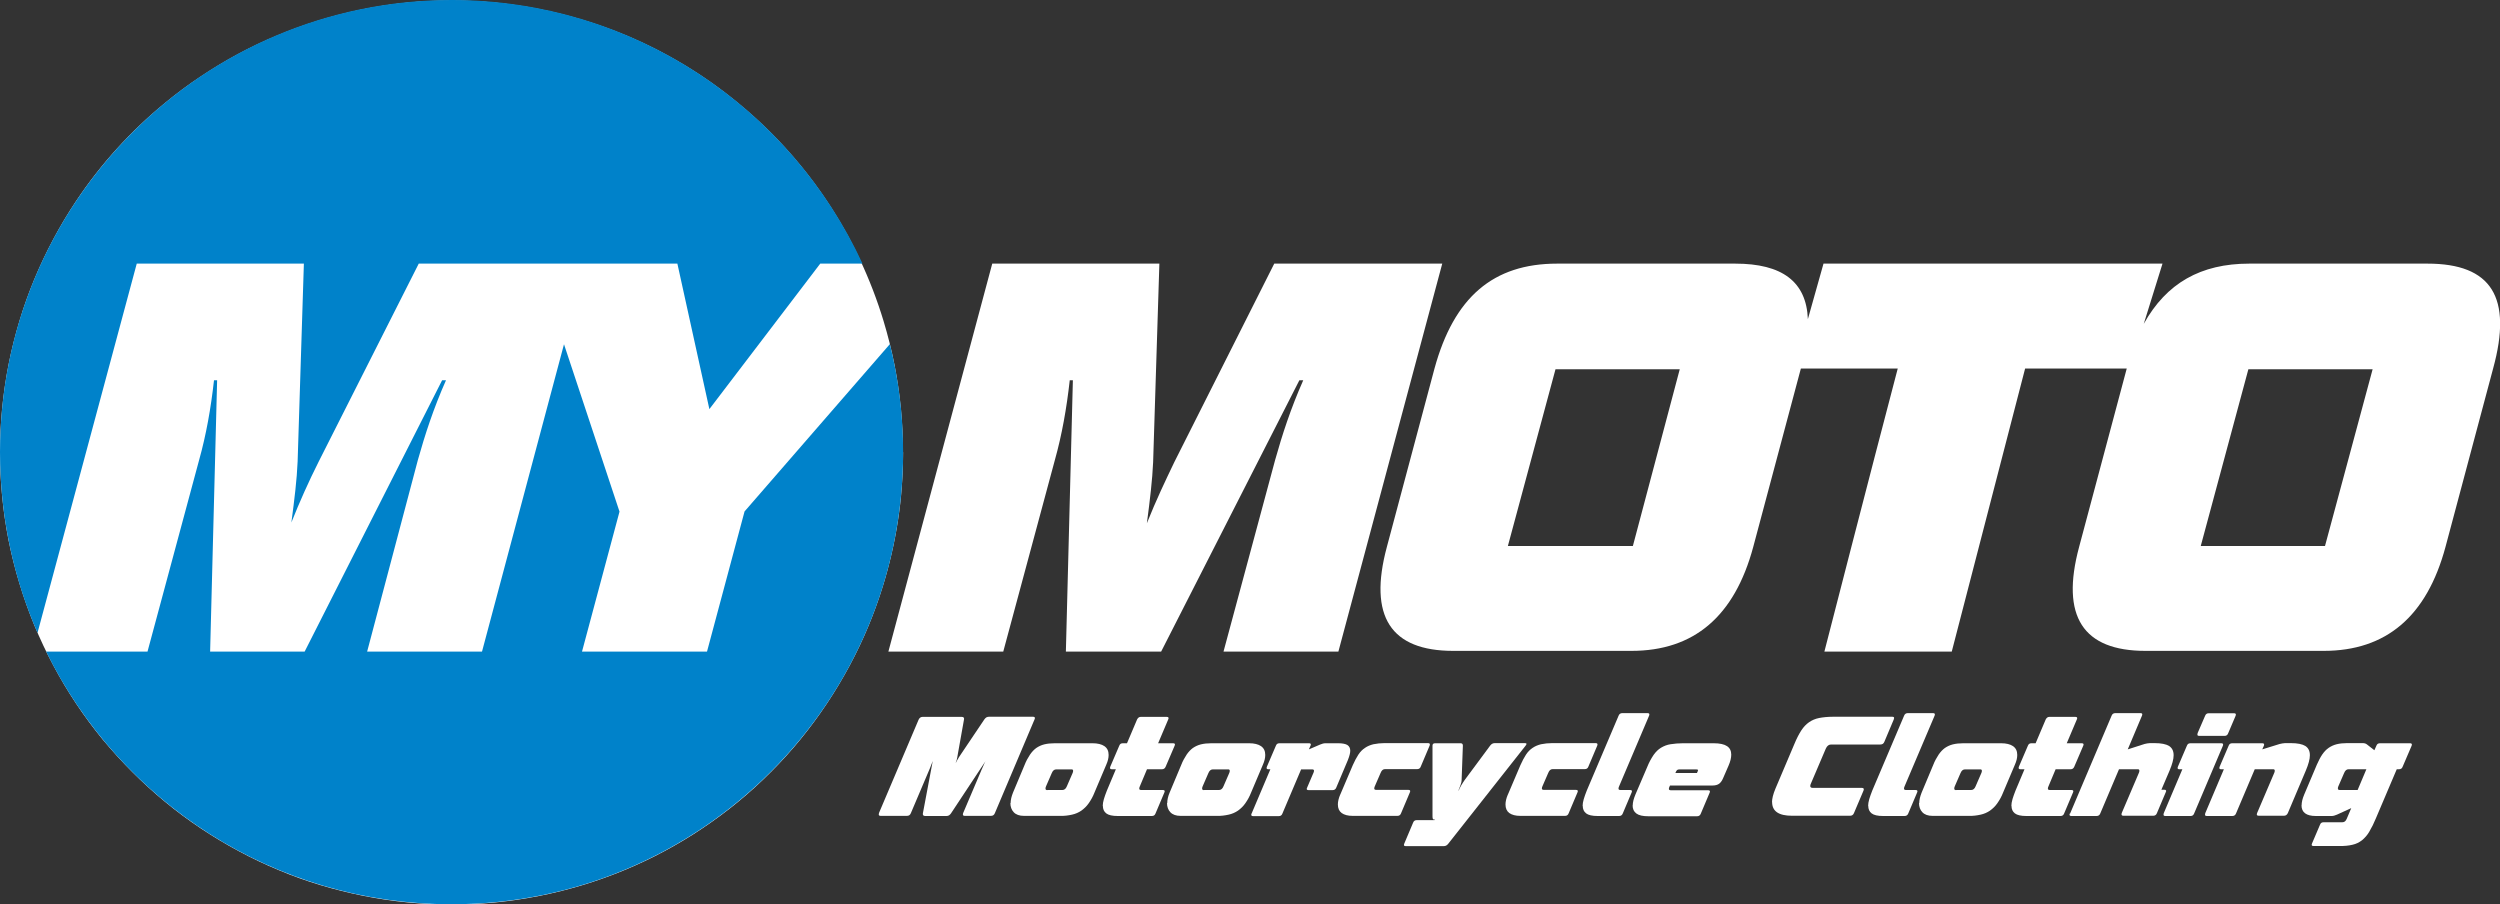
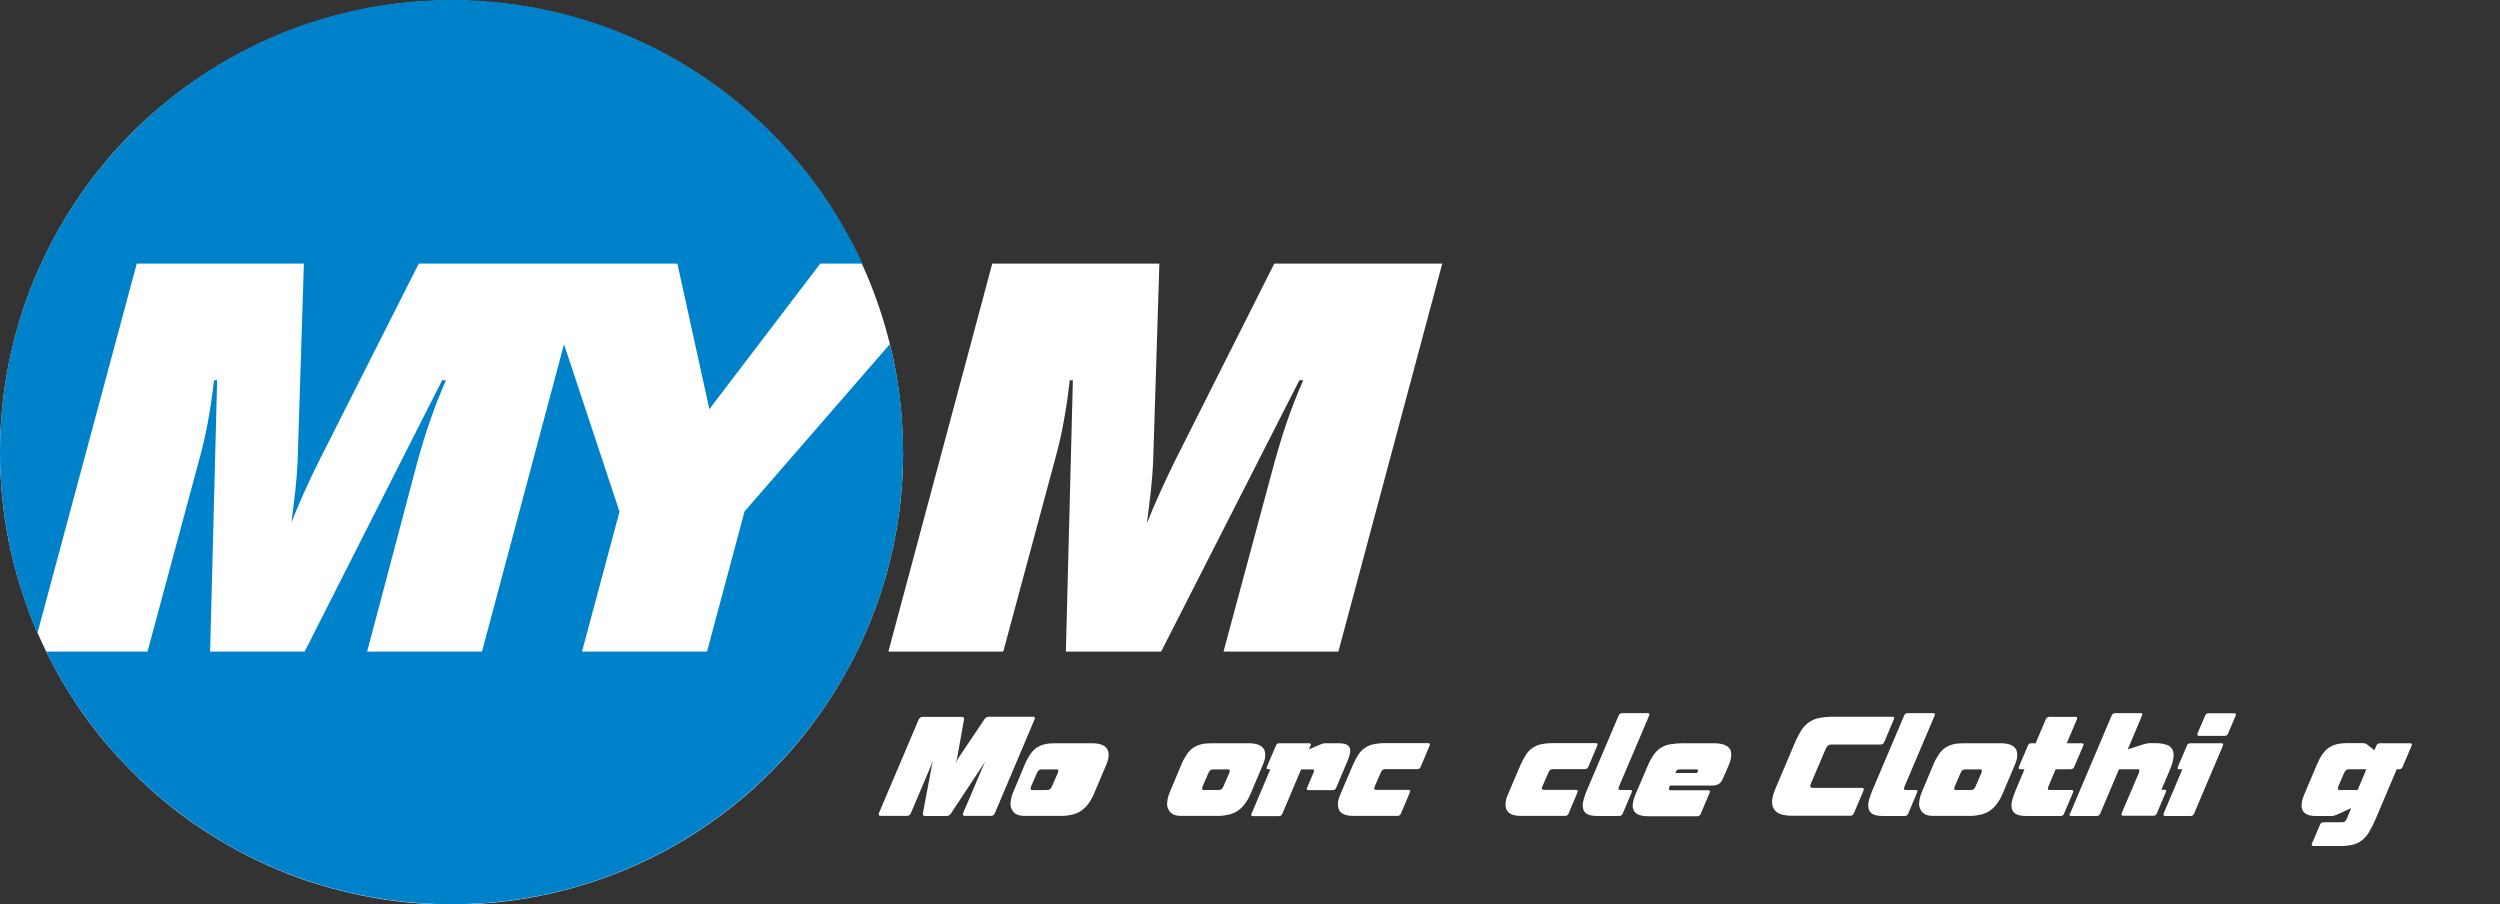
<svg xmlns="http://www.w3.org/2000/svg" id="Layer_1" data-name="Layer 1" viewBox="0 0 200 72.34">
  <rect x="0" y="0" width="200" height="72.34" fill="#333333" stroke="none" />
  <defs>
    <style>
      .cls-1 {
        fill: #fff;
      }

      .cls-2 {
        fill: #0082ca;
      }

      .cls-3 {
        fill: none;
        stroke: #fff;
        stroke-miterlimit: 10;
        stroke-width: 20px;
      }
    </style>
  </defs>
  <rect class="cls-3" x="-1922.59" y="-827.68" width="2668.66" height="2486.33" />
  <g>
    <path class="cls-1" d="M72.25,36.17c0,1.18-.06,2.37-.17,3.55-.35,3.54-1.22,7.01-2.58,10.3-.45,1.09-.96,2.17-1.52,3.21-1.12,2.09-2.43,4.06-3.93,5.9-.75.92-1.54,1.79-2.38,2.63-1.67,1.68-3.5,3.18-5.47,4.5-.98.66-2,1.27-3.04,1.83-4.18,2.24-8.77,3.63-13.49,4.1-2.36.23-4.73.23-7.08,0-2.36-.23-4.68-.7-6.95-1.38-1.13-.34-2.25-.74-3.34-1.2-1.09-.45-2.16-.96-3.2-1.52-2.09-1.12-4.06-2.43-5.89-3.94-1.83-1.51-3.5-3.19-5.01-5.01-1.5-1.83-2.82-3.81-3.93-5.9-.56-1.04-1.06-2.11-1.52-3.21-.9-2.19-1.59-4.46-2.06-6.78-.92-4.66-.92-9.45,0-14.11.23-1.16.52-2.31.86-3.44.34-1.14.74-2.25,1.19-3.34.91-2.19,2.02-4.28,3.34-6.26,1.97-2.96,4.37-5.61,7.12-7.86.91-.75,1.86-1.46,2.85-2.11,1.97-1.32,4.06-2.44,6.25-3.34,3.28-1.36,6.75-2.23,10.28-2.58,1.18-.12,2.36-.17,3.54-.17,1.18,0,2.36.06,3.54.17,1.18.12,2.35.29,3.51.52,1.16.23,2.31.52,3.44.86,1.13.34,2.25.74,3.34,1.19,3.28,1.36,6.35,3.2,9.09,5.46,1.83,1.5,3.51,3.18,5.01,5.01.75.91,1.46,1.87,2.11,2.85,1.97,2.96,3.5,6.19,4.53,9.6.34,1.13.63,2.28.86,3.44.23,1.16.4,2.33.52,3.51.11,1.18.17,2.36.17,3.54" />
    <path class="cls-2" d="M10.94,21.09h13.37l-.5,15.83c-.06,1.44-.25,3-.5,4.88.66-1.66,1.39-3.29,2.19-4.88l8-15.83h20.69l2.56,11.64,8.87-11.64h3.38C63.25,8.64,50.69,0,36.13,0,16.19,0,0,16.21,0,36.17c0,5.13,1.06,10.01,3,14.46l7.94-29.54Z" />
    <path class="cls-2" d="M59.56,40.93l-3,11.2h-10l3-11.2-4.44-13.39-6.56,24.59h-9.19l4.06-15.33c.56-2,1.25-4.13,2.25-6.38h-.31l-11,21.71h-7.56l.56-21.71h-.25c-.25,2.25-.63,4.38-1.19,6.38l-4.13,15.33H3.69c5.87,11.95,18.19,20.21,32.44,20.21,19.94,0,36.12-16.21,36.12-36.17,0-3-.37-5.88-1.06-8.64l-11.63,13.39Z" />
    <path class="cls-1" d="M101.94,21.09l-8,15.89c-.69,1.44-1.44,3-2.19,4.88.25-1.88.44-3.5.5-4.88l.5-15.89h-13.37l-8.31,31.04h9.19l4.13-15.33c.56-2,.94-4.13,1.19-6.38h.25l-.56,21.71h7.62l11.06-21.71h.31c-1,2.25-1.69,4.38-2.25,6.38l-4.13,15.33h9.19l8.31-31.04h-13.44Z" />
-     <path class="cls-1" d="M194.19,21.09h-14.25c-3.88,0-6.63,1.56-8.44,4.82l1.5-4.82h-27.12l-1.25,4.44c-.12-3-2.06-4.44-5.81-4.44h-14.25c-5.12,0-8.25,2.69-9.81,8.39l-3.81,14.27c-1.5,5.57.31,8.32,5.31,8.32h14.25c5,0,8.25-2.75,9.75-8.32l3.81-14.27h7.75c-2.06,7.82-5.87,22.65-5.87,22.65h10.19l5.87-22.65h8.13l-3.81,14.27c-1.5,5.57.31,8.32,5.31,8.32h14.25c5,0,8.25-2.75,9.75-8.32l3.81-14.27c1.56-5.69-.12-8.39-5.25-8.39M130.63,43.68h-10l3.81-14.14h9.94l-3.75,14.14ZM186,43.68h-9.94l3.81-14.14h9.94l-3.81,14.14Z" />
    <path class="cls-1" d="M70.31,65.06l3.18-7.49c.07-.15.18-.22.32-.22h3.12c.16,0,.22.07.19.21l-.49,2.75c-.02.1-.04.19-.05.29-.02.14-.06.27-.12.4h.02c.03-.07.07-.13.11-.21.05-.07.09-.15.13-.22.04-.07.08-.13.12-.18.03-.05.06-.08.06-.09l1.85-2.75c.04-.06.1-.12.16-.16.06-.03.13-.05.2-.05h3.52c.11,0,.16.03.16.1,0,.04-.01.09-.03.12l-3.17,7.49c-.06.15-.16.22-.32.22h-2.09c-.14,0-.18-.07-.13-.22l1.48-3.48c.06-.12.11-.24.16-.36.05-.12.1-.23.16-.33l-2.77,4.19c-.04.06-.1.12-.16.16-.06.03-.13.05-.2.05h-1.7c-.15,0-.21-.07-.19-.21l.79-4.19c-.07.2-.15.4-.23.59l-1.52,3.58c-.06.15-.16.22-.32.22h-2.1c-.14,0-.18-.07-.13-.22" />
-     <path class="cls-1" d="M80.85,64.25c0-.26.07-.54.19-.84l.93-2.22c.11-.29.26-.56.43-.82.15-.22.32-.4.5-.53.19-.13.4-.23.64-.29.24-.06.52-.09.84-.09h3.02c.41,0,.73.08.95.23.23.16.34.39.34.71,0,.23-.06.49-.19.78l-.94,2.22c-.12.31-.28.6-.47.87-.16.23-.36.42-.58.58-.22.15-.47.26-.74.32-.31.07-.63.11-.95.1h-2.9c-.37,0-.64-.1-.82-.29-.18-.19-.27-.44-.27-.74M83.8,63.2h1.19c.16,0,.28-.1.36-.3l.46-1.06c.03-.06.04-.12.04-.18,0-.08-.05-.12-.16-.11h-1.19c-.16,0-.28.1-.36.3l-.46,1.06c-.03.06-.04.12-.04.18,0,.08.05.12.16.12" />
-     <path class="cls-1" d="M88.22,64.48c0-.16.03-.35.09-.55.06-.2.14-.43.24-.68l.72-1.71h-.33c-.13,0-.17-.07-.12-.2l.72-1.68c.05-.14.14-.2.29-.2h.33l.81-1.91c.07-.13.16-.2.29-.2h2.08c.14,0,.18.07.12.2l-.81,1.91h1.2c.14,0,.18.07.12.2l-.72,1.68c-.06.14-.16.2-.29.2h-1.2l-.57,1.36c-.03.06-.05.12-.05.19,0,.07.05.11.16.11h1.73c.14,0,.18.07.12.2l-.71,1.68c-.05.13-.14.2-.29.2h-2.73c-.43,0-.74-.07-.92-.21-.18-.14-.27-.34-.27-.6" />
+     <path class="cls-1" d="M80.85,64.25c0-.26.07-.54.19-.84l.93-2.22c.11-.29.26-.56.43-.82.15-.22.32-.4.5-.53.19-.13.4-.23.64-.29.24-.06.52-.09.84-.09h3.02c.41,0,.73.08.95.23.23.16.34.39.34.71,0,.23-.06.49-.19.78l-.94,2.22c-.12.31-.28.6-.47.87-.16.23-.36.42-.58.58-.22.15-.47.26-.74.32-.31.07-.63.11-.95.1h-2.9c-.37,0-.64-.1-.82-.29-.18-.19-.27-.44-.27-.74M83.8,63.2c.16,0,.28-.1.36-.3l.46-1.06c.03-.06.04-.12.04-.18,0-.08-.05-.12-.16-.11h-1.19c-.16,0-.28.1-.36.3l-.46,1.06c-.03.06-.04.12-.04.18,0,.08.05.12.16.12" />
    <path class="cls-1" d="M93.38,64.25c0-.26.06-.54.19-.84l.93-2.22c.11-.29.26-.56.43-.82.15-.22.32-.4.5-.53.19-.13.4-.23.64-.29.24-.06.52-.09.84-.09h3.02c.41,0,.73.08.95.23.23.16.34.39.34.71,0,.23-.06.49-.19.78l-.94,2.22c-.12.31-.28.6-.47.87-.16.23-.36.42-.58.58-.22.15-.47.26-.74.32-.31.07-.63.11-.95.1h-2.9c-.37,0-.64-.1-.82-.29-.18-.19-.27-.44-.27-.74M96.33,63.2h1.19c.16,0,.28-.1.36-.3l.46-1.06c.03-.06.04-.12.04-.18,0-.08-.05-.12-.16-.11h-1.19c-.16,0-.28.1-.36.3l-.46,1.06c-.03.06-.04.12-.04.18,0,.08.05.12.16.12" />
    <path class="cls-1" d="M100.13,65.08l1.5-3.54h-.17c-.13,0-.16-.07-.11-.2l.72-1.68c.05-.14.14-.2.29-.2h2.37c.13,0,.17.07.11.2l-.13.29.91-.39c.14-.06.28-.1.41-.1h1.03c.33,0,.58.05.73.14.15.1.23.25.23.46,0,.19-.07.44-.2.77l-.92,2.18c-.05.13-.15.2-.29.2h-1.93c-.14,0-.18-.07-.11-.2l.5-1.17c.03-.06.05-.12.05-.18,0-.08-.05-.11-.17-.11h-.86l-1.5,3.54c-.05.13-.14.2-.29.2h-2.06c-.13,0-.17-.07-.12-.2" />
    <path class="cls-1" d="M107.22,63.57l1-2.35c.15-.34.3-.62.45-.85.15-.23.33-.41.53-.54.2-.14.43-.23.67-.29.29-.06.59-.09.88-.09h3.5c.13,0,.17.07.12.2l-.71,1.68c-.05.14-.15.2-.29.2h-2.57c-.16,0-.27.1-.35.3l-.46,1.06c-.03.06-.05.12-.05.19,0,.07.05.11.16.11h2.57c.14,0,.18.07.12.2l-.71,1.68c-.05.13-.14.2-.29.2h-3.57c-.39,0-.68-.08-.89-.23-.2-.15-.3-.38-.3-.68,0-.23.06-.5.19-.8" />
-     <path class="cls-1" d="M112.34,67.49l.71-1.68c.05-.14.15-.2.29-.2h1.42l.04-.04c-.1,0-.16-.02-.17-.06-.02-.04-.03-.11-.03-.21v-5.65c0-.13.07-.19.21-.19h2.04c.12,0,.18.06.18.19l-.1,2.73c0,.15-.04.29-.09.43-.05.15-.11.29-.17.44h.02c.06-.15.14-.29.22-.44.08-.14.18-.28.28-.43l2.03-2.74c.1-.13.22-.19.36-.19h2.42c.08,0,.12.02.12.07,0,.02-.02.06-.07.13l-6.19,7.85c-.1.13-.22.19-.35.19h-3.05c-.14,0-.18-.06-.12-.2" />
    <path class="cls-1" d="M120.63,63.57l1-2.35c.15-.34.3-.62.45-.85.15-.23.33-.41.53-.54.2-.14.43-.23.67-.29.29-.06.59-.09.88-.09h3.5c.13,0,.17.07.12.2l-.71,1.68c-.05.14-.15.2-.29.2h-2.57c-.16,0-.27.1-.35.3l-.46,1.06c-.03.06-.05.12-.05.19,0,.07.05.11.16.11h2.57c.14,0,.18.07.12.2l-.71,1.68c-.05.13-.14.2-.29.2h-3.57c-.39,0-.68-.08-.89-.23-.2-.15-.3-.38-.3-.68,0-.23.06-.5.19-.8" />
    <path class="cls-1" d="M126.61,64.48c0-.16.03-.35.09-.55.06-.2.14-.43.24-.68l2.55-6c.05-.13.15-.2.29-.2h2.03c.13,0,.17.07.12.2l-2.4,5.65c-.03.06-.05.12-.05.19,0,.07.05.11.16.11h.77c.14,0,.18.07.12.2l-.71,1.68c-.05.13-.15.2-.29.2h-1.72c-.43,0-.74-.07-.92-.21-.18-.14-.27-.34-.27-.6" />
    <path class="cls-1" d="M130.62,64.42c0-.23.07-.51.21-.85l.96-2.24c.13-.33.3-.64.5-.94.17-.24.37-.44.59-.57.23-.14.49-.24.75-.28.33-.05.66-.08,1-.08h2.46c.49,0,.85.08,1.07.23.23.15.34.38.34.68,0,.25-.07.55-.22.89l-.43.99c-.09.21-.19.35-.32.45-.13.09-.3.14-.51.14h-3.42l-.04.09c-.03.05-.05.12-.05.18,0,.07.05.11.16.11h2.98c.14,0,.18.07.12.2l-.71,1.68c-.05.13-.15.2-.29.2h-3.91c-.43,0-.75-.07-.95-.22-.2-.15-.3-.36-.3-.64M135.76,61.83l.05-.11c.04-.08.04-.13.02-.14-.02-.02-.09-.03-.19-.03h-1.26c-.1,0-.17.02-.21.05-.04.03-.09.11-.14.24h1.73Z" />
    <path class="cls-1" d="M141.76,64.19c0-.29.09-.66.28-1.11l1.51-3.56c.18-.44.37-.8.55-1.08.18-.28.39-.5.62-.66.23-.16.5-.28.81-.34.31-.06.68-.1,1.12-.1h4.72c.11,0,.16.03.16.1,0,.03-.01.07-.03.12l-.75,1.78c-.06.15-.16.22-.32.22h-3.94c-.19,0-.33.11-.43.34l-1.19,2.79c-.03.06-.05.13-.05.19,0,.1.07.15.2.15h3.93c.14,0,.19.07.13.22l-.76,1.79c-.06.15-.16.22-.32.22h-4.64c-1.06,0-1.59-.36-1.59-1.09" />
    <path class="cls-1" d="M149.45,64.48c0-.16.03-.35.09-.55.06-.2.14-.43.24-.68l2.55-6c.05-.13.15-.2.29-.2h2.03c.13,0,.17.07.12.2l-2.4,5.65c-.03.06-.05.12-.05.19,0,.07.05.11.16.11h.77c.14,0,.18.07.12.2l-.71,1.68c-.05.13-.15.2-.29.2h-1.72c-.43,0-.74-.07-.92-.21-.18-.14-.27-.34-.27-.6" />
    <path class="cls-1" d="M153.54,64.25c0-.26.07-.54.19-.84l.93-2.22c.11-.29.26-.56.43-.82.15-.22.32-.4.5-.53.19-.13.4-.23.64-.29.24-.06.52-.09.84-.09h3.02c.41,0,.73.08.95.23.23.16.34.39.34.71,0,.23-.06.49-.19.78l-.94,2.22c-.12.31-.28.6-.47.87-.16.23-.36.42-.58.58-.22.15-.47.26-.74.32-.31.07-.63.11-.95.1h-2.9c-.37,0-.64-.1-.82-.29-.18-.19-.27-.44-.27-.74M156.5,63.2h1.19c.16,0,.28-.1.36-.3l.46-1.06c.03-.06.04-.12.04-.18,0-.08-.05-.12-.16-.11h-1.19c-.16,0-.28.1-.36.3l-.46,1.06c-.03.06-.04.12-.04.18,0,.08.05.12.16.12" />
    <path class="cls-1" d="M160.91,64.48c0-.16.03-.35.09-.55.06-.2.14-.43.24-.68l.72-1.71h-.33c-.13,0-.17-.07-.12-.2l.72-1.68c.05-.14.14-.2.29-.2h.33l.81-1.91c.07-.13.16-.2.29-.2h2.08c.14,0,.18.07.12.2l-.81,1.91h1.2c.14,0,.18.07.12.2l-.72,1.68c-.06.14-.16.2-.29.2h-1.2l-.57,1.36c-.03.06-.05.12-.05.19,0,.07.05.11.16.11h1.73c.14,0,.18.07.12.2l-.71,1.68c-.05.13-.14.2-.29.2h-2.73c-.43,0-.74-.07-.92-.21-.18-.14-.27-.34-.27-.6" />
    <path class="cls-1" d="M165.61,65.08l3.32-7.83c.05-.13.15-.2.29-.2h2.03c.13,0,.16.07.11.2l-1.14,2.7,1.34-.43c.14-.04.28-.06.43-.07h.38c.53,0,.92.08,1.16.23.24.16.36.4.36.74,0,.31-.11.72-.33,1.24l-.65,1.52h.24c.14,0,.18.07.11.2l-.71,1.68c-.05.13-.15.2-.29.2h-2.39c-.14,0-.18-.07-.13-.22l1.37-3.21c.03-.06.04-.12.04-.18,0-.08-.05-.12-.16-.11h-1.47l-1.5,3.54c-.05.13-.15.2-.29.2h-2.03c-.13,0-.17-.07-.12-.2" />
    <path class="cls-1" d="M173.09,65.08l1.5-3.54h-.25c-.13,0-.16-.07-.11-.2l.72-1.68c.05-.14.14-.2.29-.2h2.47c.13,0,.17.07.12.2l-2.3,5.42c-.05.13-.14.2-.28.2h-2.03c-.13,0-.17-.07-.12-.2M175.8,58.67l.61-1.41c.05-.13.14-.2.29-.2h2.03c.13,0,.17.07.12.2l-.6,1.41c-.04.13-.16.21-.29.2h-2.03c-.13,0-.17-.06-.12-.2" />
-     <path class="cls-1" d="M176.41,65.08l1.5-3.54h-.23c-.13,0-.16-.07-.11-.2l.72-1.68c.05-.14.14-.2.29-.2h2.41c.13,0,.17.07.12.2l-.13.29,1.39-.43c.15-.04.29-.06.43-.07h.47c.53,0,.92.08,1.16.23.24.16.36.4.36.74,0,.31-.11.72-.33,1.24l-1.43,3.38c-.07.15-.17.22-.32.22h-2.01c-.15,0-.19-.07-.13-.22l1.37-3.21c.03-.06.04-.12.04-.18,0-.08-.05-.12-.16-.11h-1.44l-1.5,3.54c-.05.13-.15.2-.29.2h-2.05c-.13,0-.17-.07-.12-.2" />
    <path class="cls-1" d="M184.13,64.42c0-.25.07-.53.2-.84l1.02-2.41c.14-.32.28-.59.43-.81.15-.22.32-.4.51-.53.19-.13.4-.23.64-.29.24-.06.51-.09.82-.09h1.27c.13,0,.24.03.33.1l.6.47.16-.36c.05-.14.14-.2.29-.2h2.41c.13,0,.17.07.12.2l-.72,1.68c-.05.14-.15.2-.29.2h-.18l-1.67,3.93c-.15.37-.33.73-.53,1.07-.15.26-.35.49-.58.68-.22.17-.48.3-.76.36-.29.07-.65.11-1.07.1h-2.05c-.14,0-.18-.06-.12-.2l.64-1.5c.05-.14.14-.2.29-.2h1.5c.16,0,.27-.09.35-.28l.36-.85-1.14.52c-.16.07-.3.11-.42.11h-1.27c-.77,0-1.15-.29-1.15-.86M187.18,63.2h1.43l.7-1.66h-1.43c-.15,0-.27.1-.35.3l-.46,1.06c-.03.06-.04.12-.04.18,0,.08.05.12.15.12" />
  </g>
</svg>